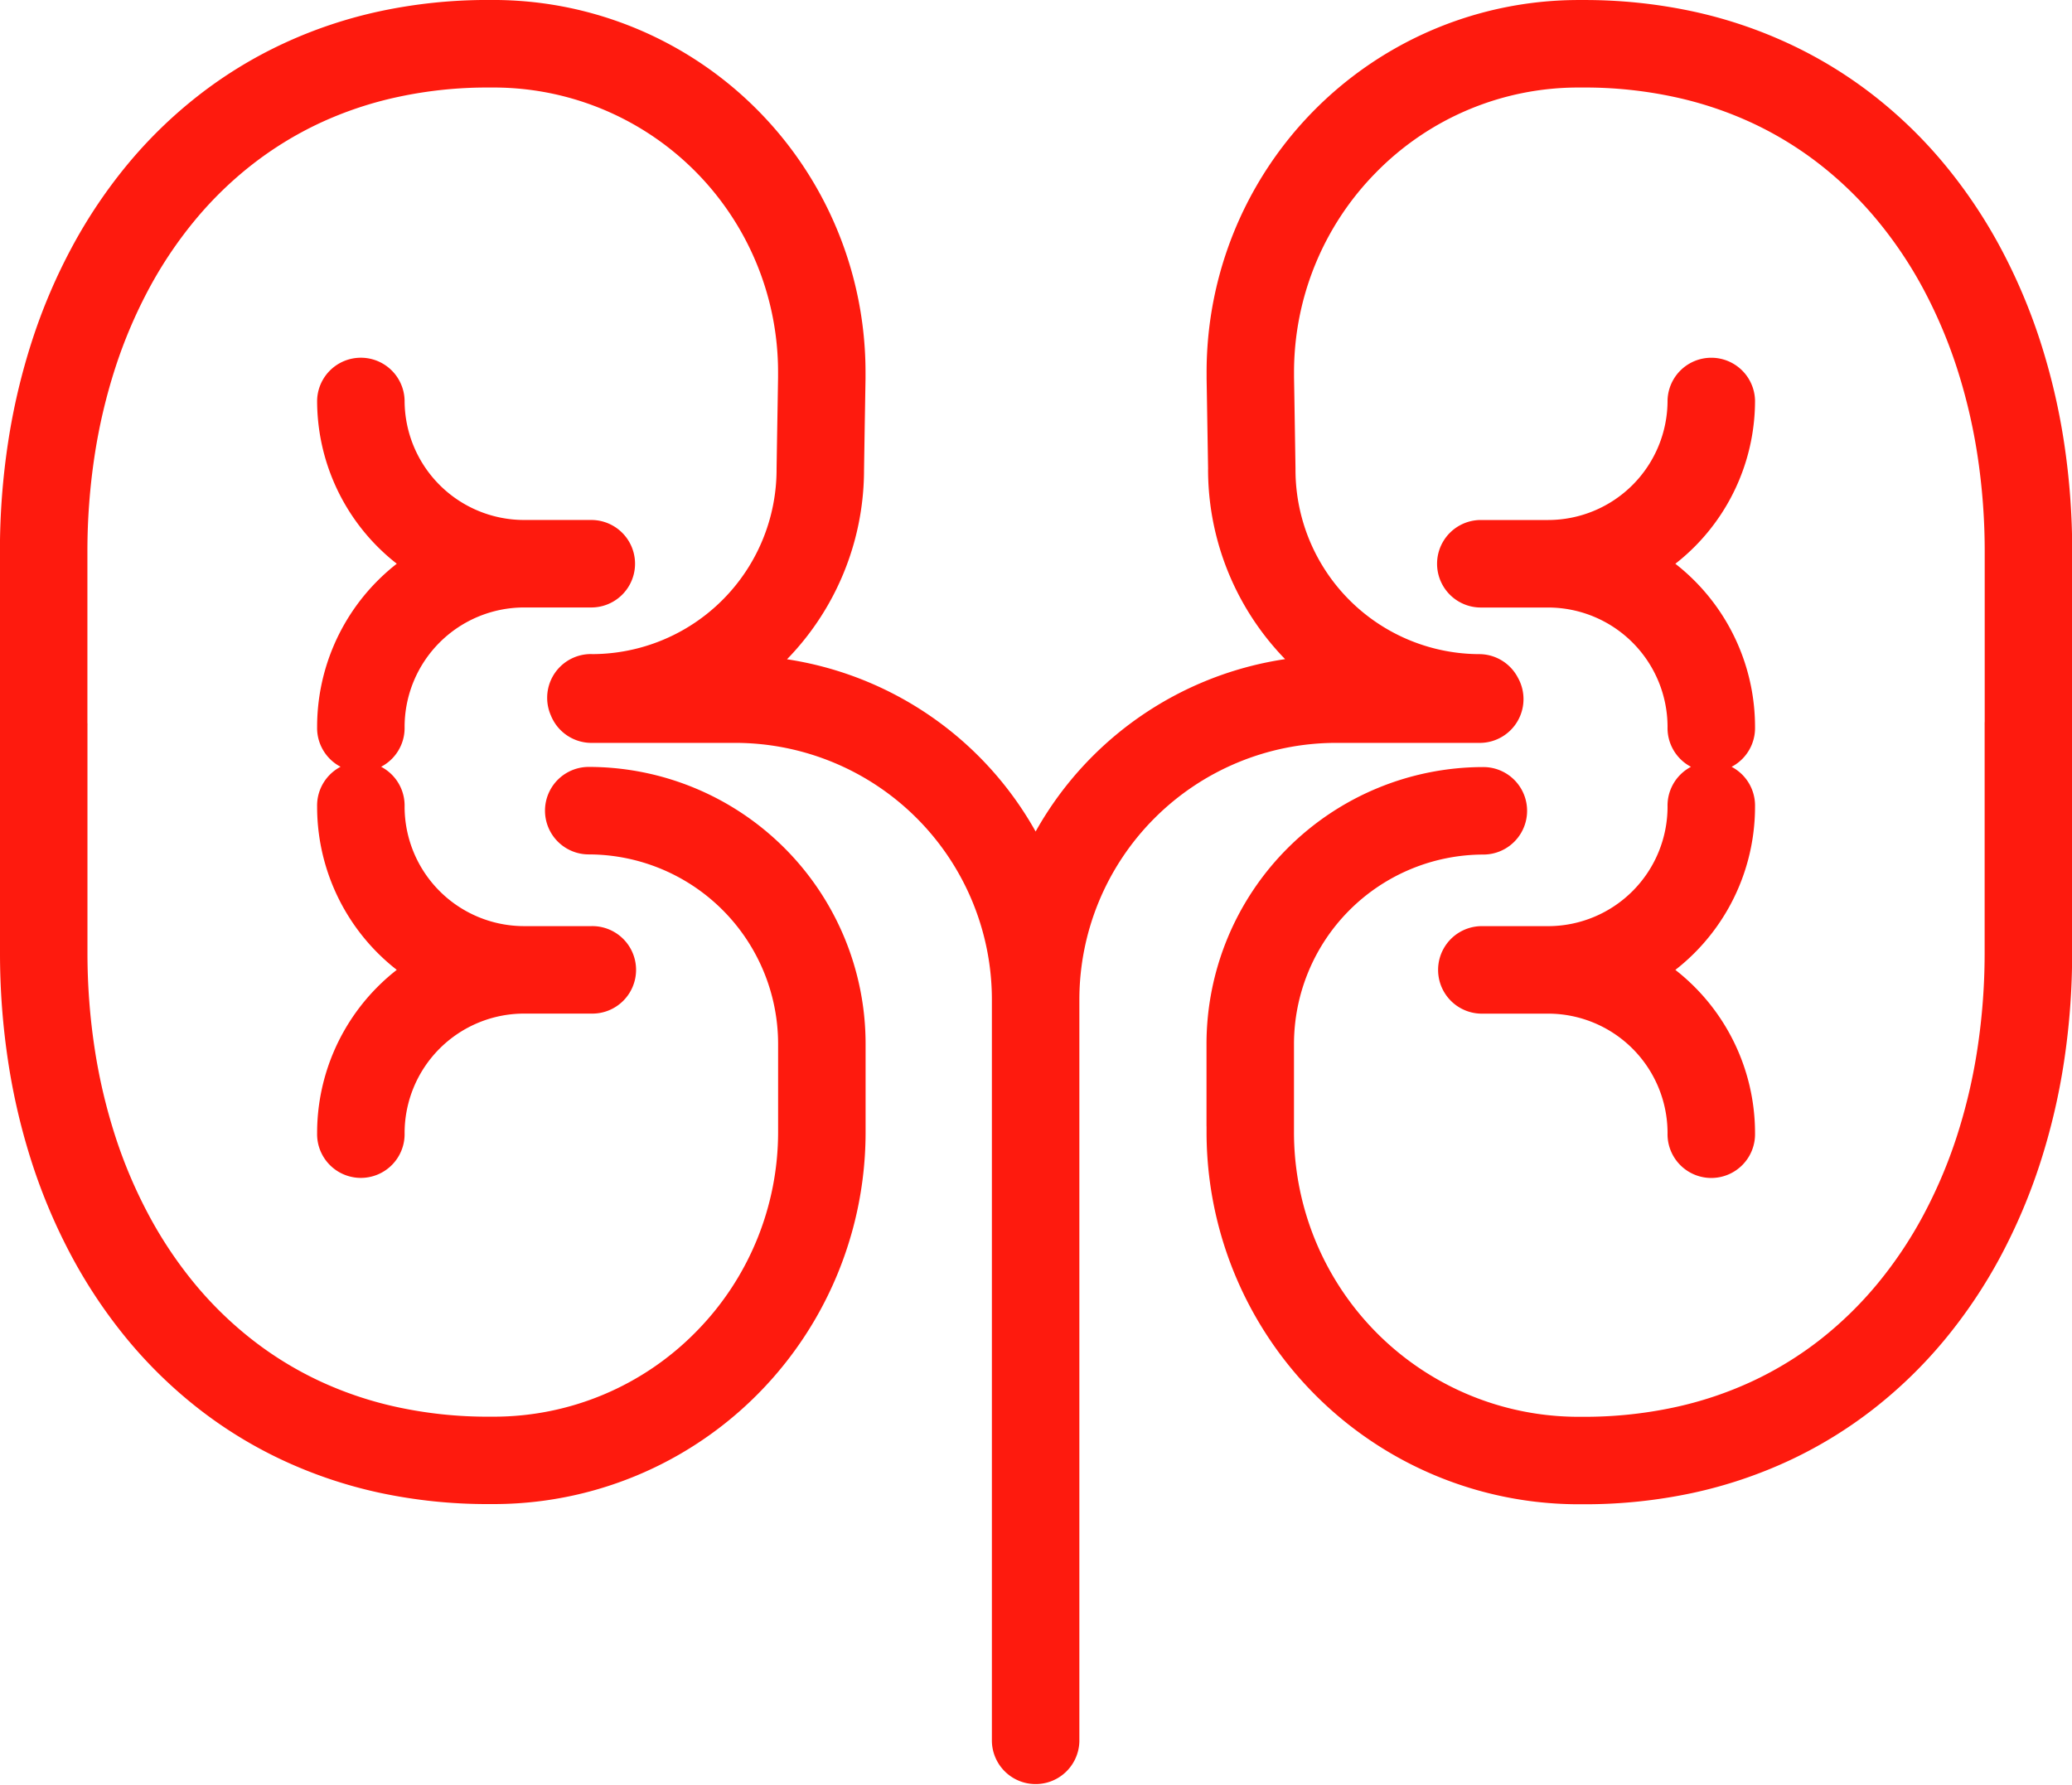
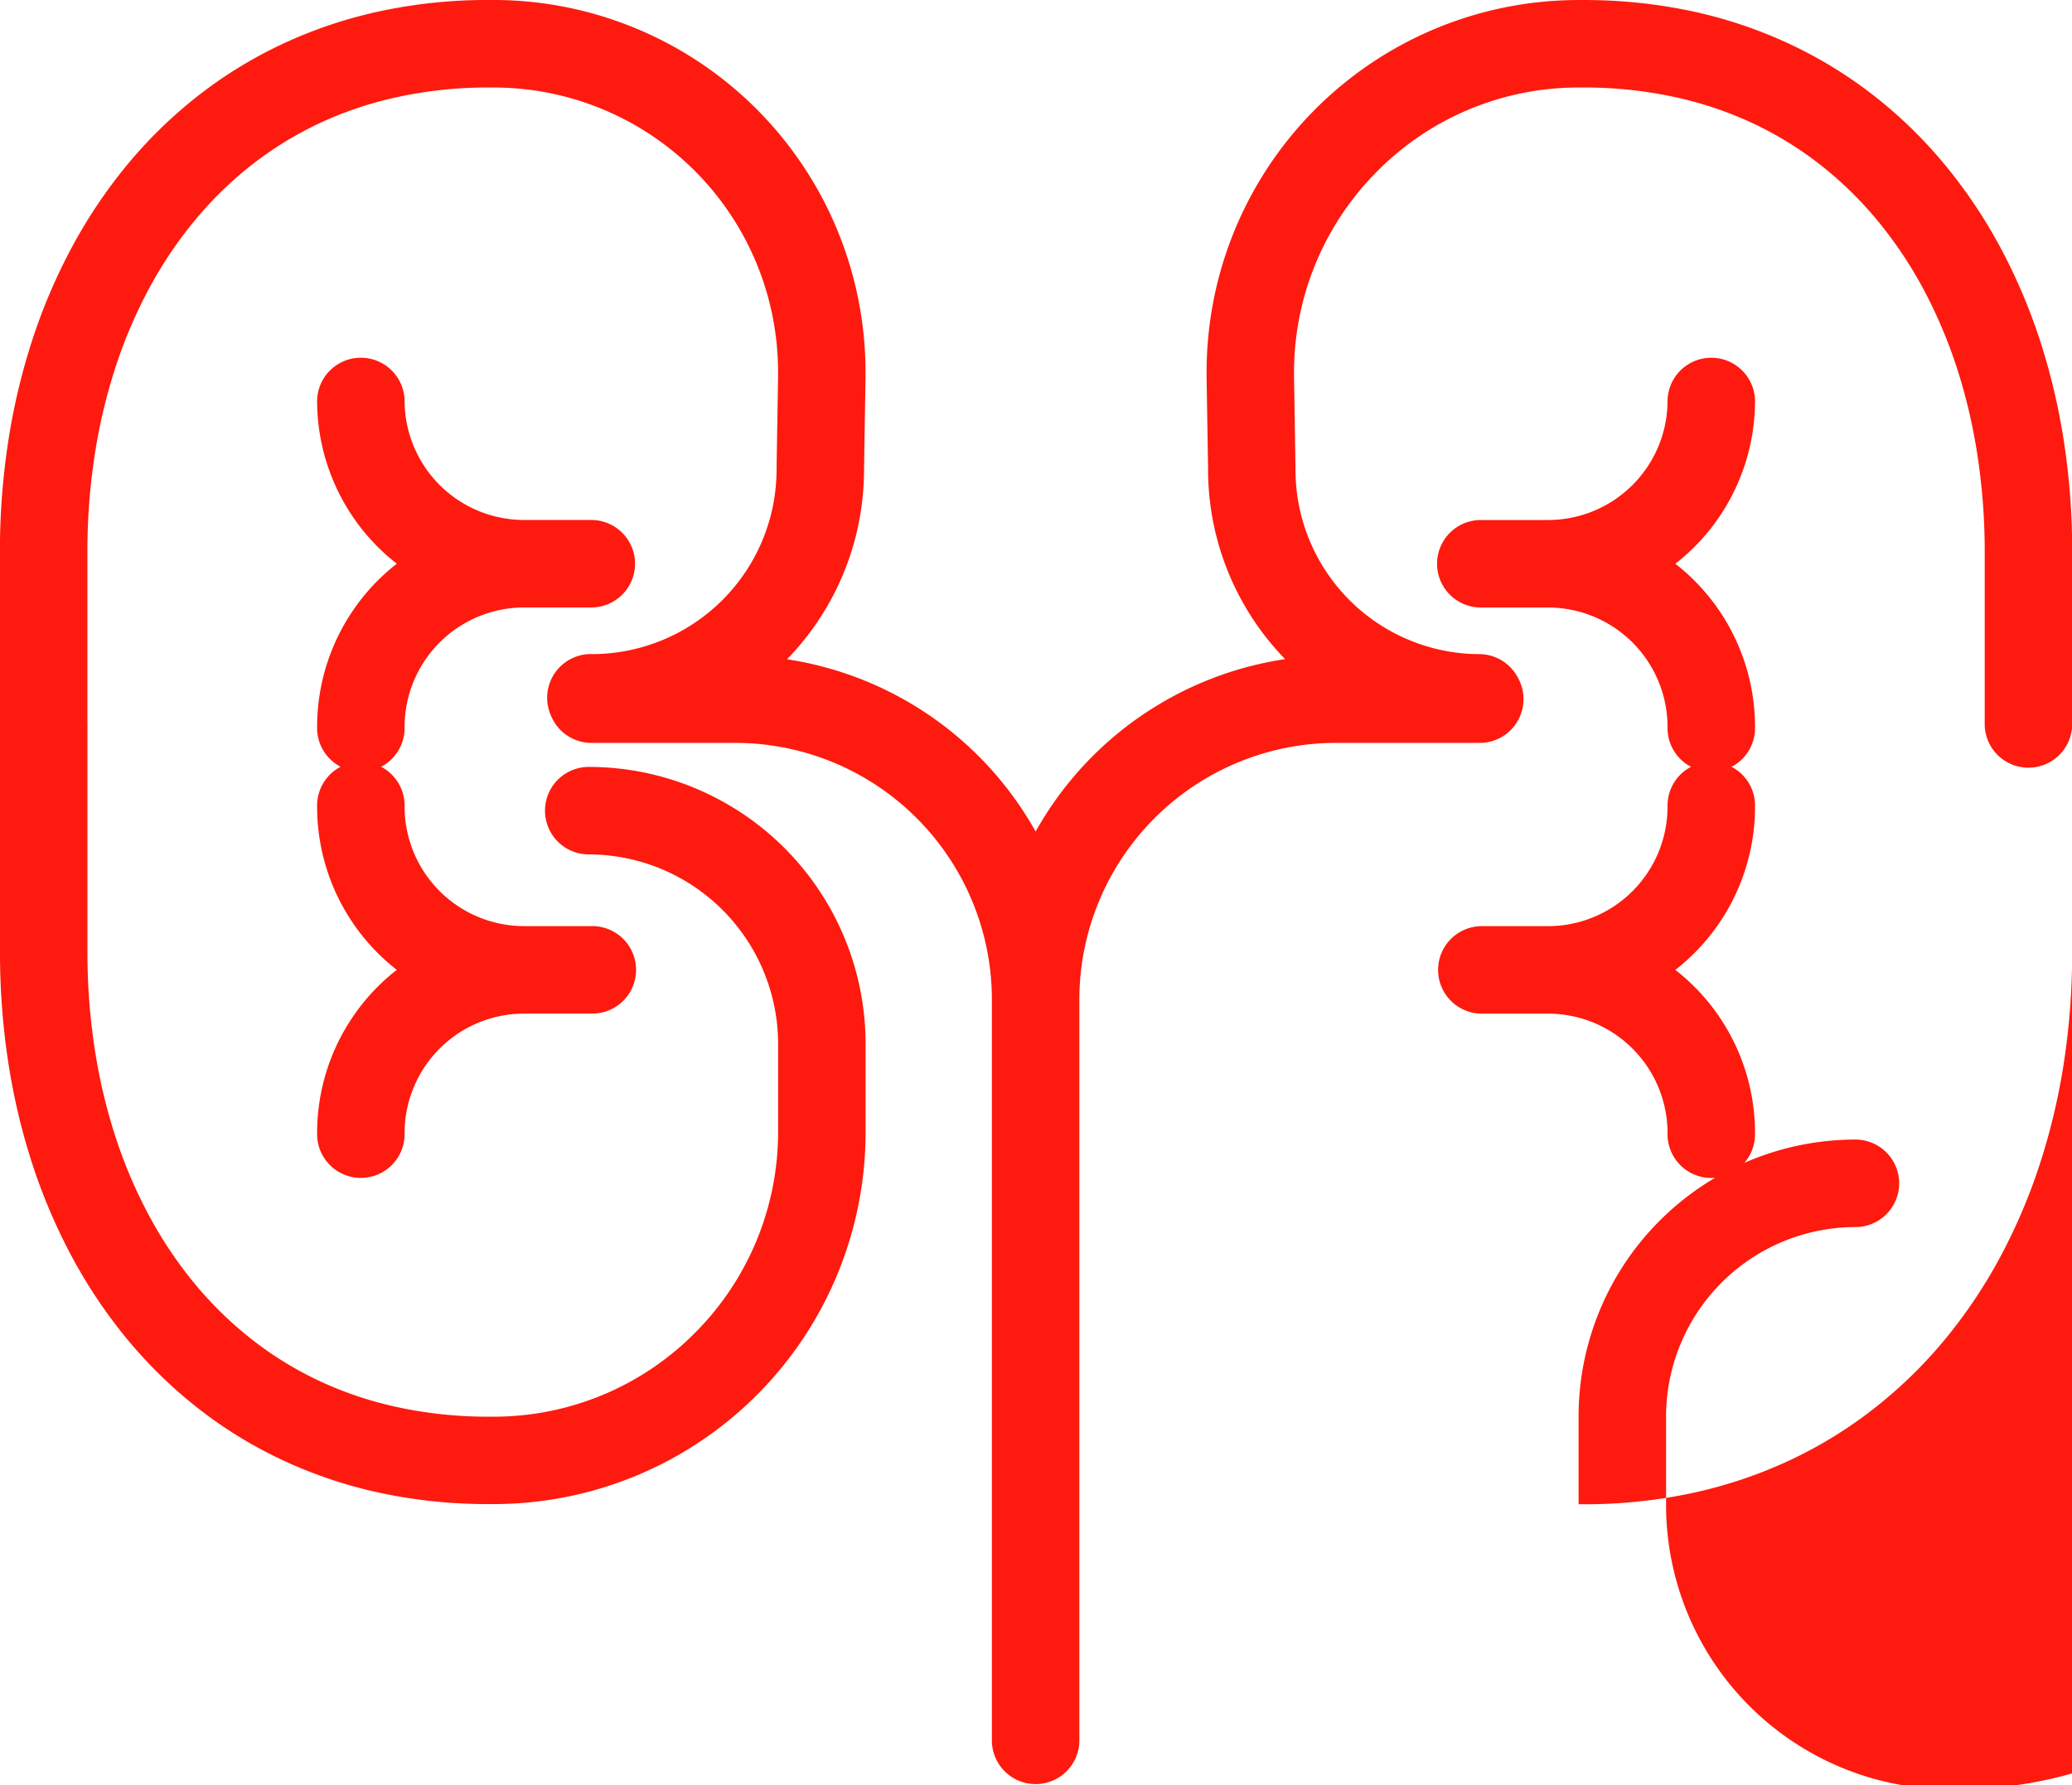
<svg xmlns="http://www.w3.org/2000/svg" width="86.522" height="74.551" viewBox="0 0 86.522 74.551">
-   <path id="Path_76" data-name="Path 76" d="M1333.742,7233.23a8.641,8.641,0,0,1,8.632-8.646h2.817a1.827,1.827,0,0,1,0,3.654h-2.817a4.993,4.993,0,0,0-4.979,4.991,1.827,1.827,0,1,1-3.653,0Zm3.653-13.638a4.992,4.992,0,0,0,4.979,4.992h2.817a1.827,1.827,0,0,1,0,3.654h-2.817a8.641,8.641,0,0,1-8.632-8.646,1.827,1.827,0,0,1,3.653,0Zm-3.653,30.6a8.639,8.639,0,0,1,8.632-8.646h2.817a1.827,1.827,0,1,1,0,3.653h-2.817a4.992,4.992,0,0,0-4.979,4.992,1.827,1.827,0,1,1-3.653,0Zm3.653-13.639a4.994,4.994,0,0,0,4.979,4.993h2.817a1.827,1.827,0,1,1,0,3.653h-2.817a8.639,8.639,0,0,1-8.632-8.646,1.827,1.827,0,1,1,3.653,0Zm-13.243-3.405v9.507a26.552,26.552,0,0,0,.3,4,23.275,23.275,0,0,0,.87,3.69,20.034,20.034,0,0,0,1.407,3.3,17.372,17.372,0,0,0,1.907,2.842,15.522,15.522,0,0,0,2.376,2.316,14.636,14.636,0,0,0,2.829,1.74,15.338,15.338,0,0,0,3.291,1.1,17.793,17.793,0,0,0,3.768.39h.208a11.83,11.83,0,0,0,8.469-3.557,11.871,11.871,0,0,0,3.415-8.356l0-.2v-3.451a7.92,7.92,0,0,0-7.9-7.918h-.007a1.827,1.827,0,0,1,0-3.654h.007a11.565,11.565,0,0,1,11.553,11.572v3.43h-1.826l1.826-.021c0,.076,0,.157,0,.241a15.527,15.527,0,0,1-15.537,15.564h-.208a21.494,21.494,0,0,1-4.54-.47,19.112,19.112,0,0,1-4.07-1.369,18.289,18.289,0,0,1-3.53-2.17,19.191,19.191,0,0,1-2.937-2.862,21.108,21.108,0,0,1-2.31-3.437,23.849,23.849,0,0,1-1.665-3.9,26.89,26.89,0,0,1-1.008-4.273,30.116,30.116,0,0,1-.34-4.55v-9.507a1.826,1.826,0,1,1,3.653,0Zm21.067-2.962a7.715,7.715,0,0,0,7.709-7.727v-.026l.015-.952.016-.954.016-.95.015-.95v-.192a11.878,11.878,0,0,0-11.884-11.912h-.208a17.651,17.651,0,0,0-3.767.391,15.347,15.347,0,0,0-3.29,1.1,14.788,14.788,0,0,0-2.83,1.741,15.438,15.438,0,0,0-2.376,2.317,17.372,17.372,0,0,0-1.908,2.841,20.181,20.181,0,0,0-1.407,3.3,23.318,23.318,0,0,0-.87,3.688,26.556,26.556,0,0,0-.3,4v7.243a1.826,1.826,0,0,1-3.653,0V7225.9a30.11,30.11,0,0,1,.34-4.551,26.891,26.891,0,0,1,1.008-4.271,23.67,23.67,0,0,1,1.665-3.9,21.074,21.074,0,0,1,2.31-3.438,19.153,19.153,0,0,1,2.938-2.862,18.321,18.321,0,0,1,3.53-2.17,19.031,19.031,0,0,1,4.069-1.369,21.486,21.486,0,0,1,4.54-.472h.208a15.545,15.545,0,0,1,15.537,15.565c0,.083,0,.166,0,.248l-.016.954-.016.951-.015.951-.015.95-1.826-.029h1.826a11.353,11.353,0,0,1-11.362,11.38,1.827,1.827,0,1,1,0-3.653Zm16.7,45.407v-30.976a1.827,1.827,0,0,1,3.653,0v30.976a1.827,1.827,0,0,1-3.653,0Zm-16.762-45.355h6.062a14.368,14.368,0,0,1,14.353,14.38,1.827,1.827,0,0,1-3.653,0,10.726,10.726,0,0,0-10.7-10.725h-6.062a1.828,1.828,0,0,1,0-3.655Zm37.176,3.655h-6.061a10.727,10.727,0,0,0-10.7,10.725,1.827,1.827,0,0,1-3.653,0,14.369,14.369,0,0,1,14.353-14.38h6.061a1.828,1.828,0,0,1,0,3.655Zm7.8-.662a4.992,4.992,0,0,0-4.979-4.991h-2.818a1.827,1.827,0,0,1,0-3.654h2.818a8.64,8.64,0,0,1,8.632,8.646,1.827,1.827,0,1,1-3.653,0Zm3.653-13.638a8.64,8.64,0,0,1-8.632,8.646h-2.818a1.827,1.827,0,0,1,0-3.654h2.818a4.991,4.991,0,0,0,4.979-4.992,1.827,1.827,0,0,1,3.653,0Zm-3.653,30.6a4.991,4.991,0,0,0-4.979-4.992h-2.818a1.827,1.827,0,0,1,0-3.653h2.818a8.638,8.638,0,0,1,8.632,8.646,1.827,1.827,0,1,1-3.653,0Zm3.653-13.639a8.638,8.638,0,0,1-8.632,8.646h-2.818a1.827,1.827,0,0,1,0-3.653h2.818a4.993,4.993,0,0,0,4.979-4.993,1.827,1.827,0,1,1,3.653,0Zm13.242-3.405v9.507a30.113,30.113,0,0,1-.339,4.55,26.884,26.884,0,0,1-1.008,4.271,23.921,23.921,0,0,1-1.665,3.905,21.035,21.035,0,0,1-2.311,3.438,19.172,19.172,0,0,1-2.937,2.862,18.313,18.313,0,0,1-3.531,2.172,19.145,19.145,0,0,1-4.068,1.367,21.5,21.5,0,0,1-4.541.47h-.208a15.544,15.544,0,0,1-15.537-15.557c0-.083,0-.171,0-.266l1.825.037h-1.827v-3.43a11.566,11.566,0,0,1,11.553-11.572h.007a1.827,1.827,0,0,1,0,3.654h-.007a7.92,7.92,0,0,0-7.9,7.918v3.468l0,.19a11.881,11.881,0,0,0,11.884,11.905h.208a17.8,17.8,0,0,0,3.769-.39,15.334,15.334,0,0,0,3.289-1.1,14.715,14.715,0,0,0,2.83-1.739,15.639,15.639,0,0,0,2.376-2.318,17.33,17.33,0,0,0,1.908-2.842,20.155,20.155,0,0,0,1.407-3.3,23.237,23.237,0,0,0,.869-3.689,26.553,26.553,0,0,0,.3-4v-9.507a1.827,1.827,0,1,1,3.653,0Zm-24.72.691a11.369,11.369,0,0,1-11.362-11.38h1.827l-1.825.031-.016-.952-.016-.953-.015-.949-.016-.951c0-.082,0-.169,0-.256a15.532,15.532,0,0,1,15.537-15.561h.208a21.518,21.518,0,0,1,4.542.472,19.05,19.05,0,0,1,4.069,1.369,18.3,18.3,0,0,1,3.53,2.17,19.127,19.127,0,0,1,2.937,2.862,21.026,21.026,0,0,1,2.31,3.437,23.808,23.808,0,0,1,1.665,3.9,26.942,26.942,0,0,1,1.008,4.272,30.126,30.126,0,0,1,.339,4.551v7.243a1.827,1.827,0,0,1-3.653,0V7225.9a26.556,26.556,0,0,0-.3-4,23.313,23.313,0,0,0-.869-3.689,20.348,20.348,0,0,0-1.407-3.3,17.345,17.345,0,0,0-1.908-2.839,15.448,15.448,0,0,0-2.375-2.317,14.688,14.688,0,0,0-2.83-1.741,15.356,15.356,0,0,0-3.29-1.1,17.68,17.68,0,0,0-3.769-.391h-.208a11.823,11.823,0,0,0-8.47,3.557,11.876,11.876,0,0,0-3.415,8.351l0,.193.016.954.015.952.015.951.015.95v.029a7.7,7.7,0,0,0,7.709,7.727,1.827,1.827,0,0,1,0,3.653Z" transform="translate(-1320.5 -7202.868)" fill="#fe1a0e" />
+   <path id="Path_76" data-name="Path 76" d="M1333.742,7233.23a8.641,8.641,0,0,1,8.632-8.646h2.817a1.827,1.827,0,0,1,0,3.654h-2.817a4.993,4.993,0,0,0-4.979,4.991,1.827,1.827,0,1,1-3.653,0Zm3.653-13.638a4.992,4.992,0,0,0,4.979,4.992h2.817a1.827,1.827,0,0,1,0,3.654h-2.817a8.641,8.641,0,0,1-8.632-8.646,1.827,1.827,0,0,1,3.653,0Zm-3.653,30.6a8.639,8.639,0,0,1,8.632-8.646h2.817a1.827,1.827,0,1,1,0,3.653h-2.817a4.992,4.992,0,0,0-4.979,4.992,1.827,1.827,0,1,1-3.653,0Zm3.653-13.639a4.994,4.994,0,0,0,4.979,4.993h2.817a1.827,1.827,0,1,1,0,3.653h-2.817a8.639,8.639,0,0,1-8.632-8.646,1.827,1.827,0,1,1,3.653,0Zm-13.243-3.405v9.507a26.552,26.552,0,0,0,.3,4,23.275,23.275,0,0,0,.87,3.69,20.034,20.034,0,0,0,1.407,3.3,17.372,17.372,0,0,0,1.907,2.842,15.522,15.522,0,0,0,2.376,2.316,14.636,14.636,0,0,0,2.829,1.74,15.338,15.338,0,0,0,3.291,1.1,17.793,17.793,0,0,0,3.768.39h.208a11.83,11.83,0,0,0,8.469-3.557,11.871,11.871,0,0,0,3.415-8.356l0-.2v-3.451a7.92,7.92,0,0,0-7.9-7.918h-.007a1.827,1.827,0,0,1,0-3.654h.007a11.565,11.565,0,0,1,11.553,11.572v3.43h-1.826l1.826-.021c0,.076,0,.157,0,.241a15.527,15.527,0,0,1-15.537,15.564h-.208a21.494,21.494,0,0,1-4.54-.47,19.112,19.112,0,0,1-4.07-1.369,18.289,18.289,0,0,1-3.53-2.17,19.191,19.191,0,0,1-2.937-2.862,21.108,21.108,0,0,1-2.31-3.437,23.849,23.849,0,0,1-1.665-3.9,26.89,26.89,0,0,1-1.008-4.273,30.116,30.116,0,0,1-.34-4.55v-9.507a1.826,1.826,0,1,1,3.653,0Zm21.067-2.962a7.715,7.715,0,0,0,7.709-7.727v-.026l.015-.952.016-.954.016-.95.015-.95v-.192a11.878,11.878,0,0,0-11.884-11.912h-.208a17.651,17.651,0,0,0-3.767.391,15.347,15.347,0,0,0-3.29,1.1,14.788,14.788,0,0,0-2.83,1.741,15.438,15.438,0,0,0-2.376,2.317,17.372,17.372,0,0,0-1.908,2.841,20.181,20.181,0,0,0-1.407,3.3,23.318,23.318,0,0,0-.87,3.688,26.556,26.556,0,0,0-.3,4v7.243a1.826,1.826,0,0,1-3.653,0V7225.9a30.11,30.11,0,0,1,.34-4.551,26.891,26.891,0,0,1,1.008-4.271,23.67,23.67,0,0,1,1.665-3.9,21.074,21.074,0,0,1,2.31-3.438,19.153,19.153,0,0,1,2.938-2.862,18.321,18.321,0,0,1,3.53-2.17,19.031,19.031,0,0,1,4.069-1.369,21.486,21.486,0,0,1,4.54-.472h.208a15.545,15.545,0,0,1,15.537,15.565c0,.083,0,.166,0,.248l-.016.954-.016.951-.015.951-.015.95-1.826-.029h1.826a11.353,11.353,0,0,1-11.362,11.38,1.827,1.827,0,1,1,0-3.653Zm16.7,45.407v-30.976a1.827,1.827,0,0,1,3.653,0v30.976a1.827,1.827,0,0,1-3.653,0Zm-16.762-45.355h6.062a14.368,14.368,0,0,1,14.353,14.38,1.827,1.827,0,0,1-3.653,0,10.726,10.726,0,0,0-10.7-10.725h-6.062a1.828,1.828,0,0,1,0-3.655Zm37.176,3.655h-6.061a10.727,10.727,0,0,0-10.7,10.725,1.827,1.827,0,0,1-3.653,0,14.369,14.369,0,0,1,14.353-14.38h6.061a1.828,1.828,0,0,1,0,3.655Zm7.8-.662a4.992,4.992,0,0,0-4.979-4.991h-2.818a1.827,1.827,0,0,1,0-3.654h2.818a8.64,8.64,0,0,1,8.632,8.646,1.827,1.827,0,1,1-3.653,0Zm3.653-13.638a8.64,8.64,0,0,1-8.632,8.646h-2.818a1.827,1.827,0,0,1,0-3.654h2.818a4.991,4.991,0,0,0,4.979-4.992,1.827,1.827,0,0,1,3.653,0Zm-3.653,30.6a4.991,4.991,0,0,0-4.979-4.992h-2.818a1.827,1.827,0,0,1,0-3.653h2.818a8.638,8.638,0,0,1,8.632,8.646,1.827,1.827,0,1,1-3.653,0Zm3.653-13.639a8.638,8.638,0,0,1-8.632,8.646h-2.818a1.827,1.827,0,0,1,0-3.653h2.818a4.993,4.993,0,0,0,4.979-4.993,1.827,1.827,0,1,1,3.653,0Zm13.242-3.405v9.507a30.113,30.113,0,0,1-.339,4.55,26.884,26.884,0,0,1-1.008,4.271,23.921,23.921,0,0,1-1.665,3.905,21.035,21.035,0,0,1-2.311,3.438,19.172,19.172,0,0,1-2.937,2.862,18.313,18.313,0,0,1-3.531,2.172,19.145,19.145,0,0,1-4.068,1.367,21.5,21.5,0,0,1-4.541.47h-.208c0-.083,0-.171,0-.266l1.825.037h-1.827v-3.43a11.566,11.566,0,0,1,11.553-11.572h.007a1.827,1.827,0,0,1,0,3.654h-.007a7.92,7.92,0,0,0-7.9,7.918v3.468l0,.19a11.881,11.881,0,0,0,11.884,11.905h.208a17.8,17.8,0,0,0,3.769-.39,15.334,15.334,0,0,0,3.289-1.1,14.715,14.715,0,0,0,2.83-1.739,15.639,15.639,0,0,0,2.376-2.318,17.33,17.33,0,0,0,1.908-2.842,20.155,20.155,0,0,0,1.407-3.3,23.237,23.237,0,0,0,.869-3.689,26.553,26.553,0,0,0,.3-4v-9.507a1.827,1.827,0,1,1,3.653,0Zm-24.72.691a11.369,11.369,0,0,1-11.362-11.38h1.827l-1.825.031-.016-.952-.016-.953-.015-.949-.016-.951c0-.082,0-.169,0-.256a15.532,15.532,0,0,1,15.537-15.561h.208a21.518,21.518,0,0,1,4.542.472,19.05,19.05,0,0,1,4.069,1.369,18.3,18.3,0,0,1,3.53,2.17,19.127,19.127,0,0,1,2.937,2.862,21.026,21.026,0,0,1,2.31,3.437,23.808,23.808,0,0,1,1.665,3.9,26.942,26.942,0,0,1,1.008,4.272,30.126,30.126,0,0,1,.339,4.551v7.243a1.827,1.827,0,0,1-3.653,0V7225.9a26.556,26.556,0,0,0-.3-4,23.313,23.313,0,0,0-.869-3.689,20.348,20.348,0,0,0-1.407-3.3,17.345,17.345,0,0,0-1.908-2.839,15.448,15.448,0,0,0-2.375-2.317,14.688,14.688,0,0,0-2.83-1.741,15.356,15.356,0,0,0-3.29-1.1,17.68,17.68,0,0,0-3.769-.391h-.208a11.823,11.823,0,0,0-8.47,3.557,11.876,11.876,0,0,0-3.415,8.351l0,.193.016.954.015.952.015.951.015.95v.029a7.7,7.7,0,0,0,7.709,7.727,1.827,1.827,0,0,1,0,3.653Z" transform="translate(-1320.5 -7202.868)" fill="#fe1a0e" />
</svg>